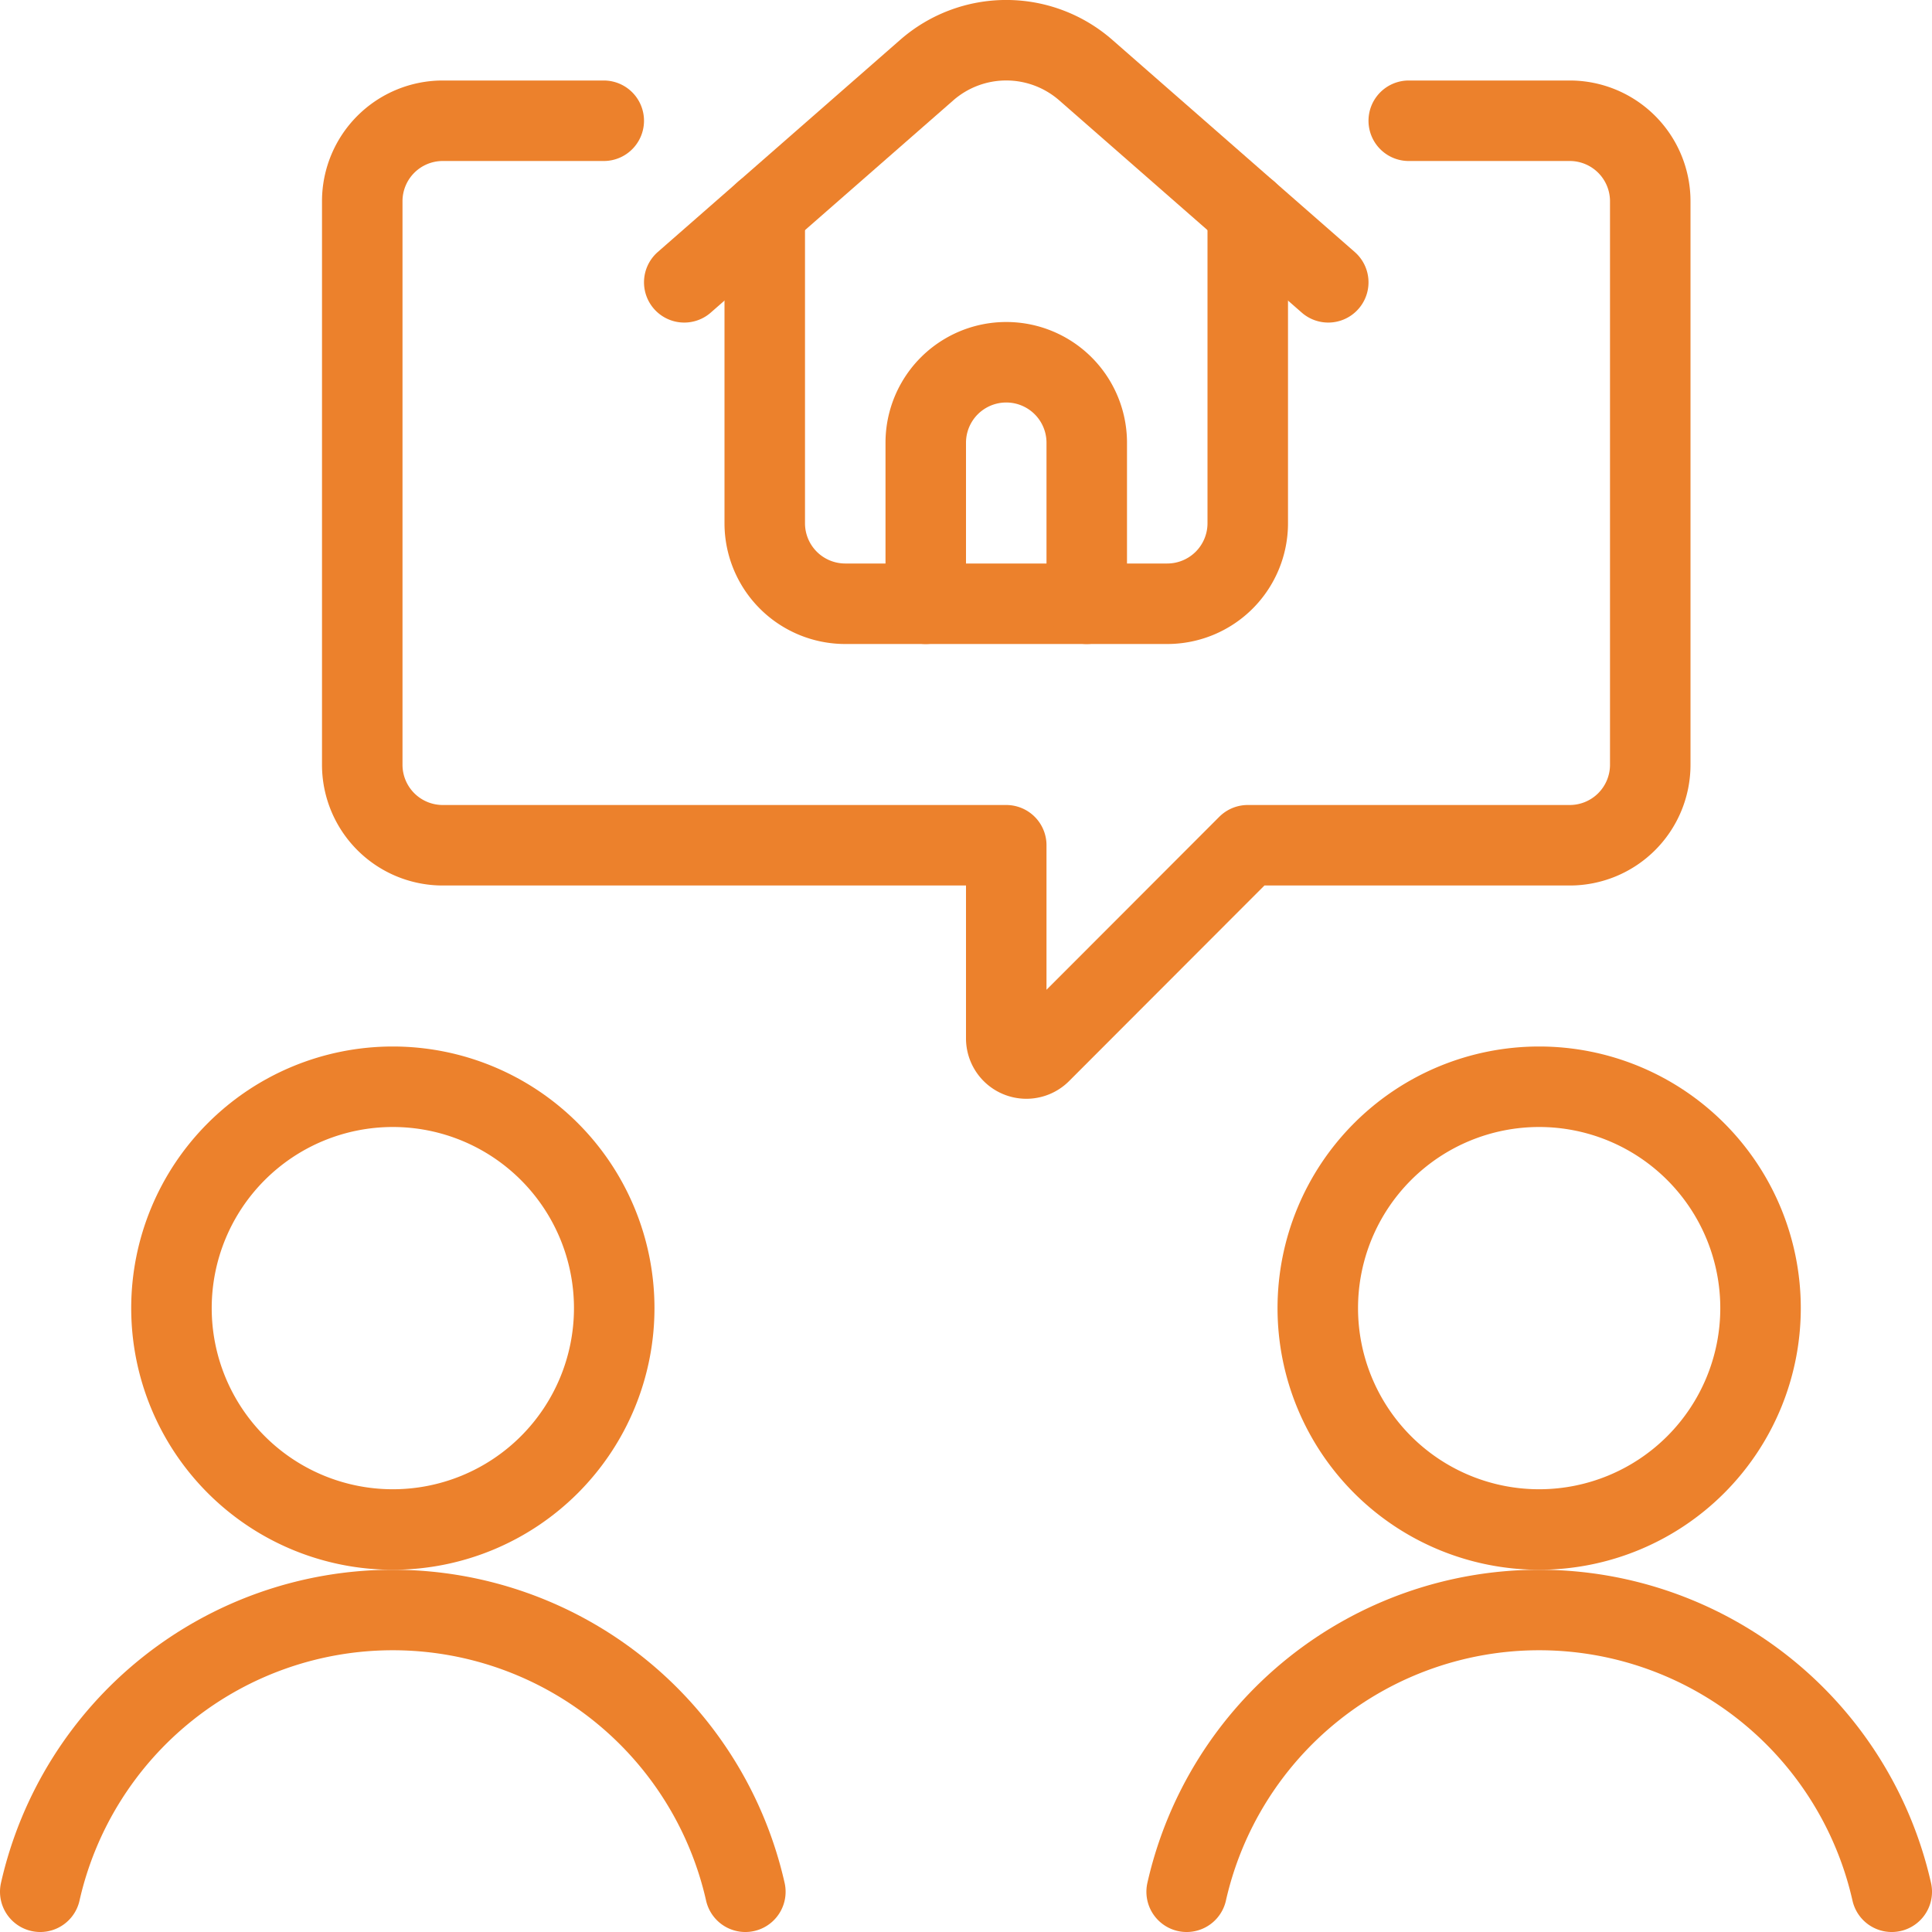
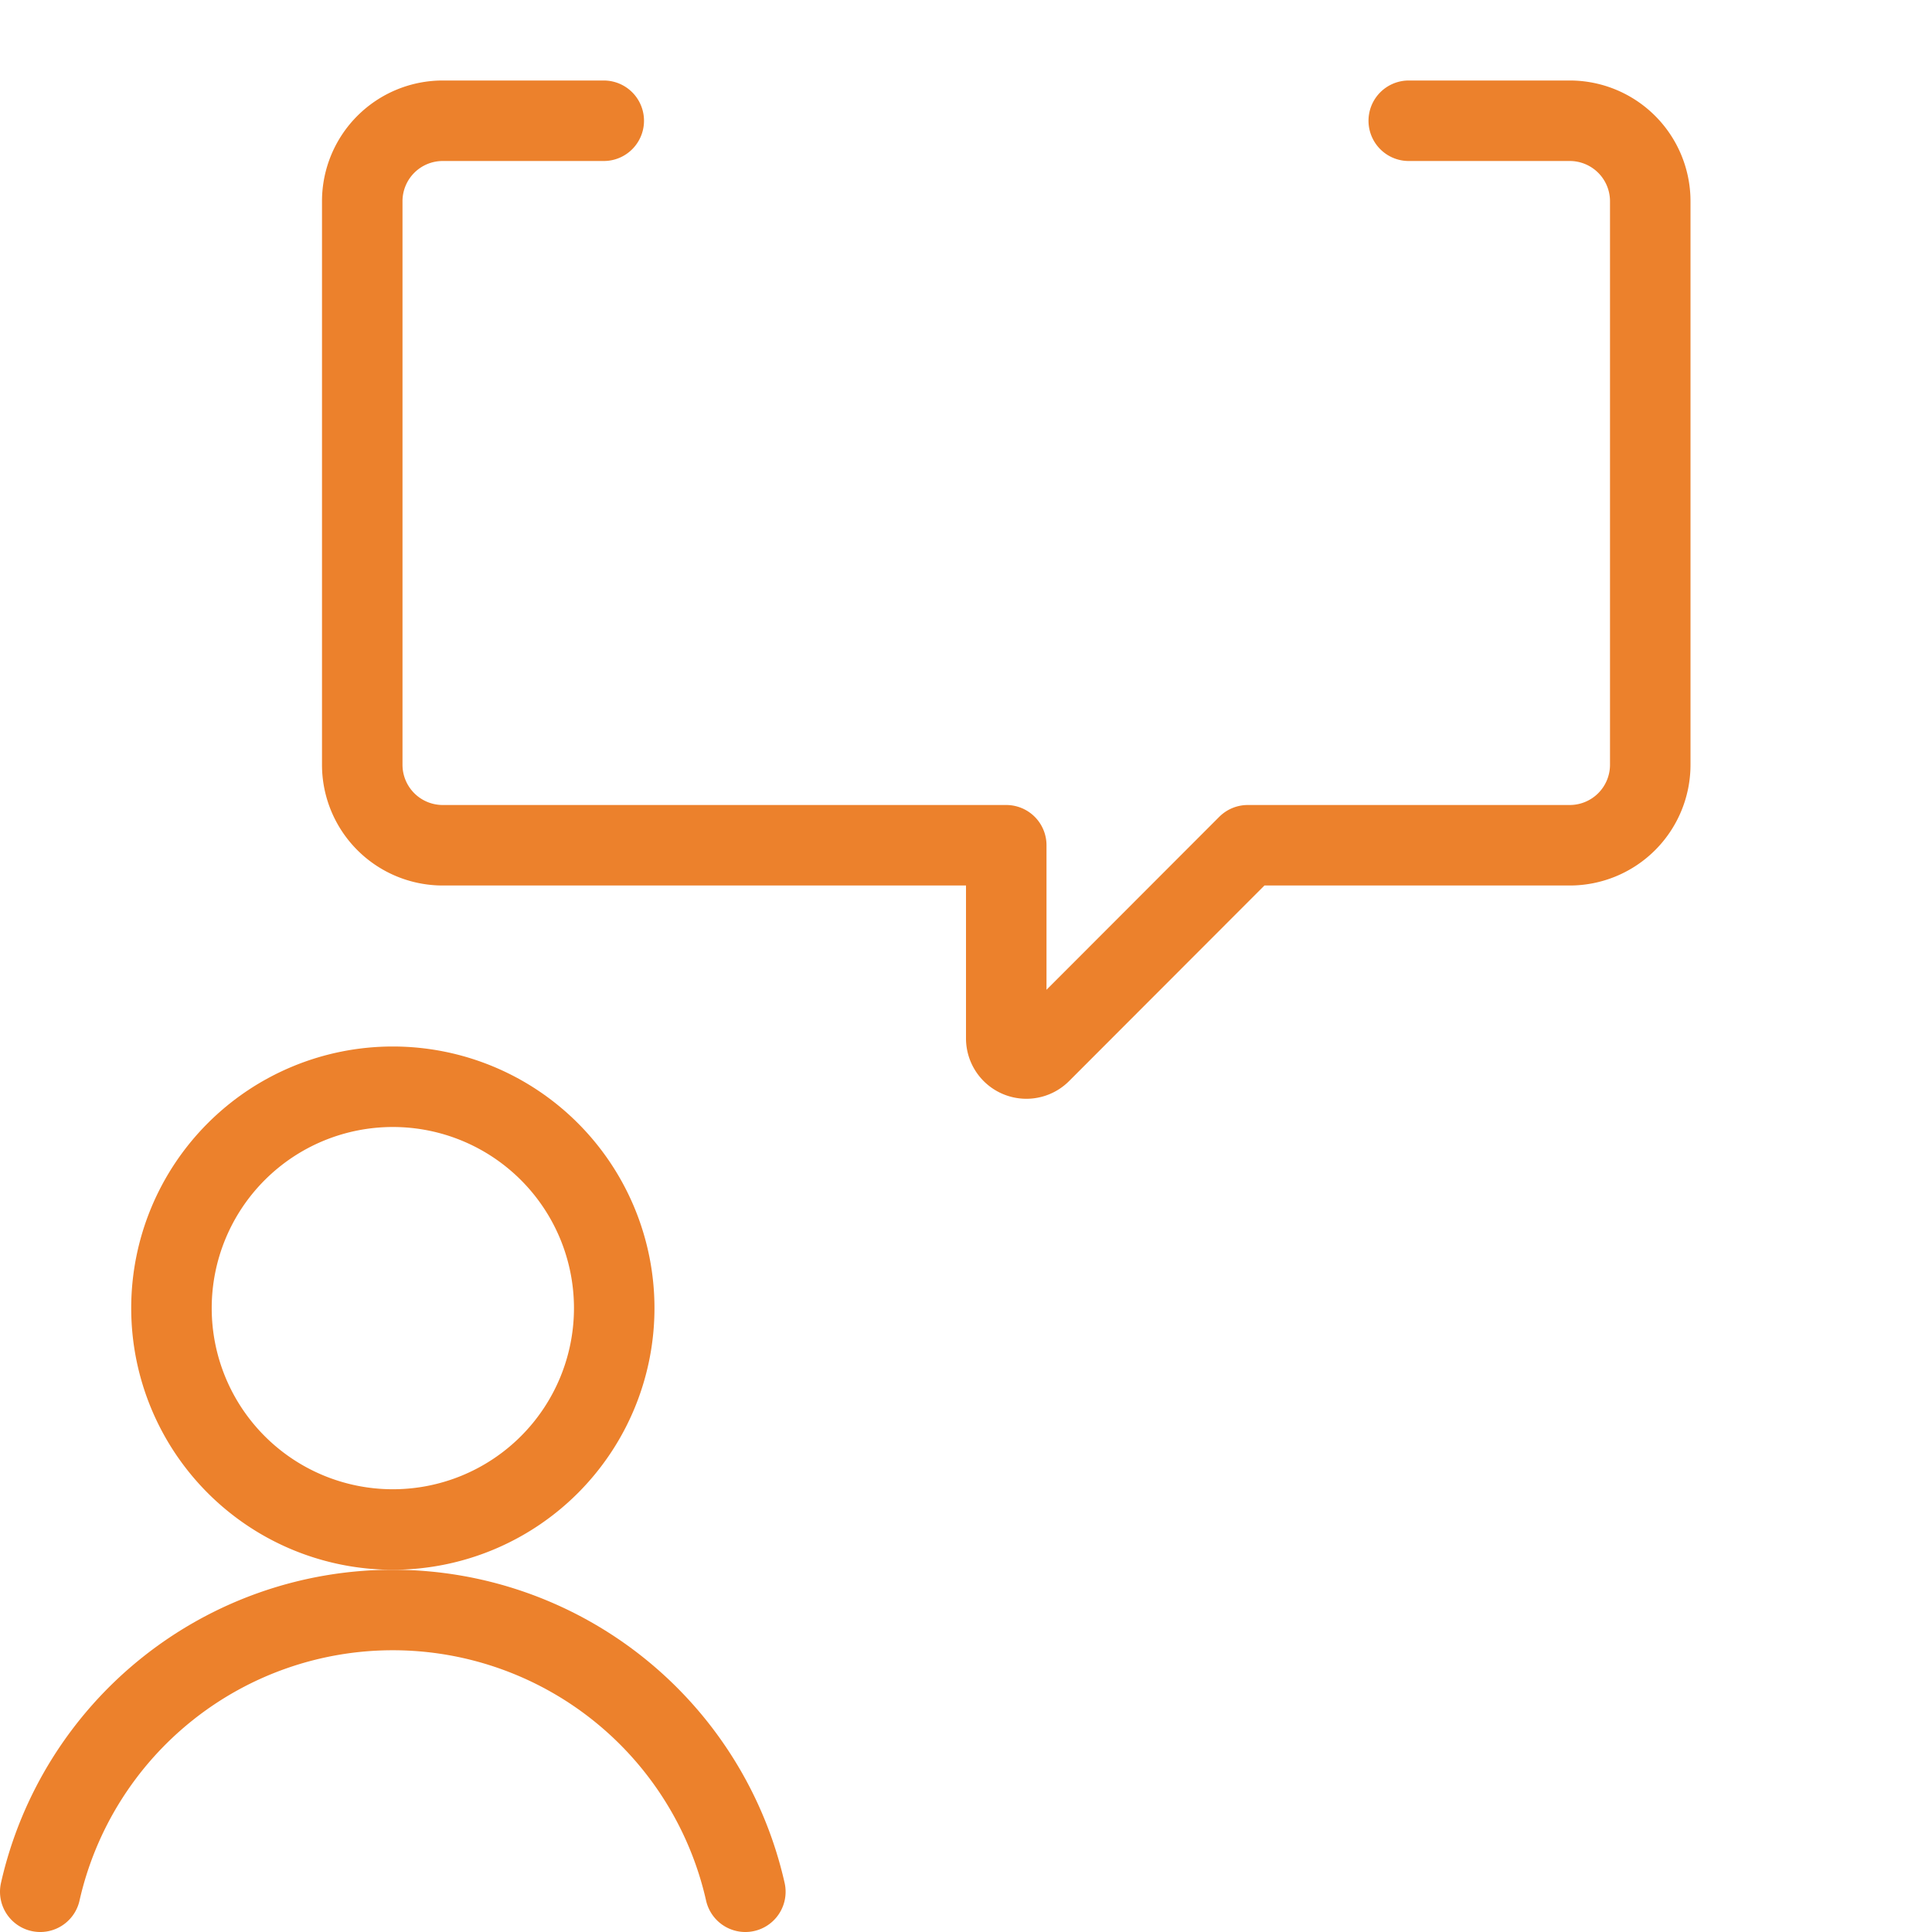
<svg xmlns="http://www.w3.org/2000/svg" id="Real-Estate-Couple-Search-House--Streamline-Ultimate" viewBox="0 0 24 24" height="24" width="24">
  <desc>
    Real Estate Couple Search House Streamline Icon: https://streamlinehq.com
  </desc>
  <defs />
  <title>real-estate-couple-search-house</title>
  <path d="M17.5 1.5h2a1 1 0 0 1 1 1v7a1 1 0 0 1 -1 1h-4l-2.573 2.576a0.25 0.25 0 0 1 -0.427 -0.176v-2.4h-7a1 1 0 0 1 -1 -1v-7a1 1 0 0 1 1 -1h2" fill="none" stroke="#ec812c" stroke-linecap="round" stroke-linejoin="round" stroke-width="1" />
  <path d="M2.13 16.25a2.75 2.75 0 1 0 5.5 0 2.75 2.75 0 1 0 -5.5 0" fill="none" stroke="#ec812c" stroke-linecap="round" stroke-linejoin="round" stroke-width="1" />
  <path d="M9.259 23.5a4.49 4.49 0 0 0 -8.759 0" fill="none" stroke="#ec812c" stroke-linecap="round" stroke-linejoin="round" stroke-width="1" />
-   <path d="M16.37 16.25a2.75 2.75 0 1 0 5.5 0 2.75 2.75 0 1 0 -5.5 0" fill="none" stroke="#ec812c" stroke-linecap="round" stroke-linejoin="round" stroke-width="1" />
-   <path d="M23.5 23.5a4.49 4.49 0 0 0 -8.759 0" fill="none" stroke="#ec812c" stroke-linecap="round" stroke-linejoin="round" stroke-width="1" />
-   <path d="M9.5 2.632V6.5a1 1 0 0 0 1 1h4a1 1 0 0 0 1 -1V2.632" fill="none" stroke="#ec812c" stroke-linecap="round" stroke-linejoin="round" stroke-width="1" />
-   <path d="M8.5 3.507 11.512 0.871a1.5 1.5 0 0 1 1.976 0L16.5 3.507" fill="none" stroke="#ec812c" stroke-linecap="round" stroke-linejoin="round" stroke-width="1" />
-   <path d="M11.5 7.5v-2a1 1 0 0 1 2 0v2" fill="none" stroke="#ec812c" stroke-linecap="round" stroke-linejoin="round" stroke-width="1" />
</svg>